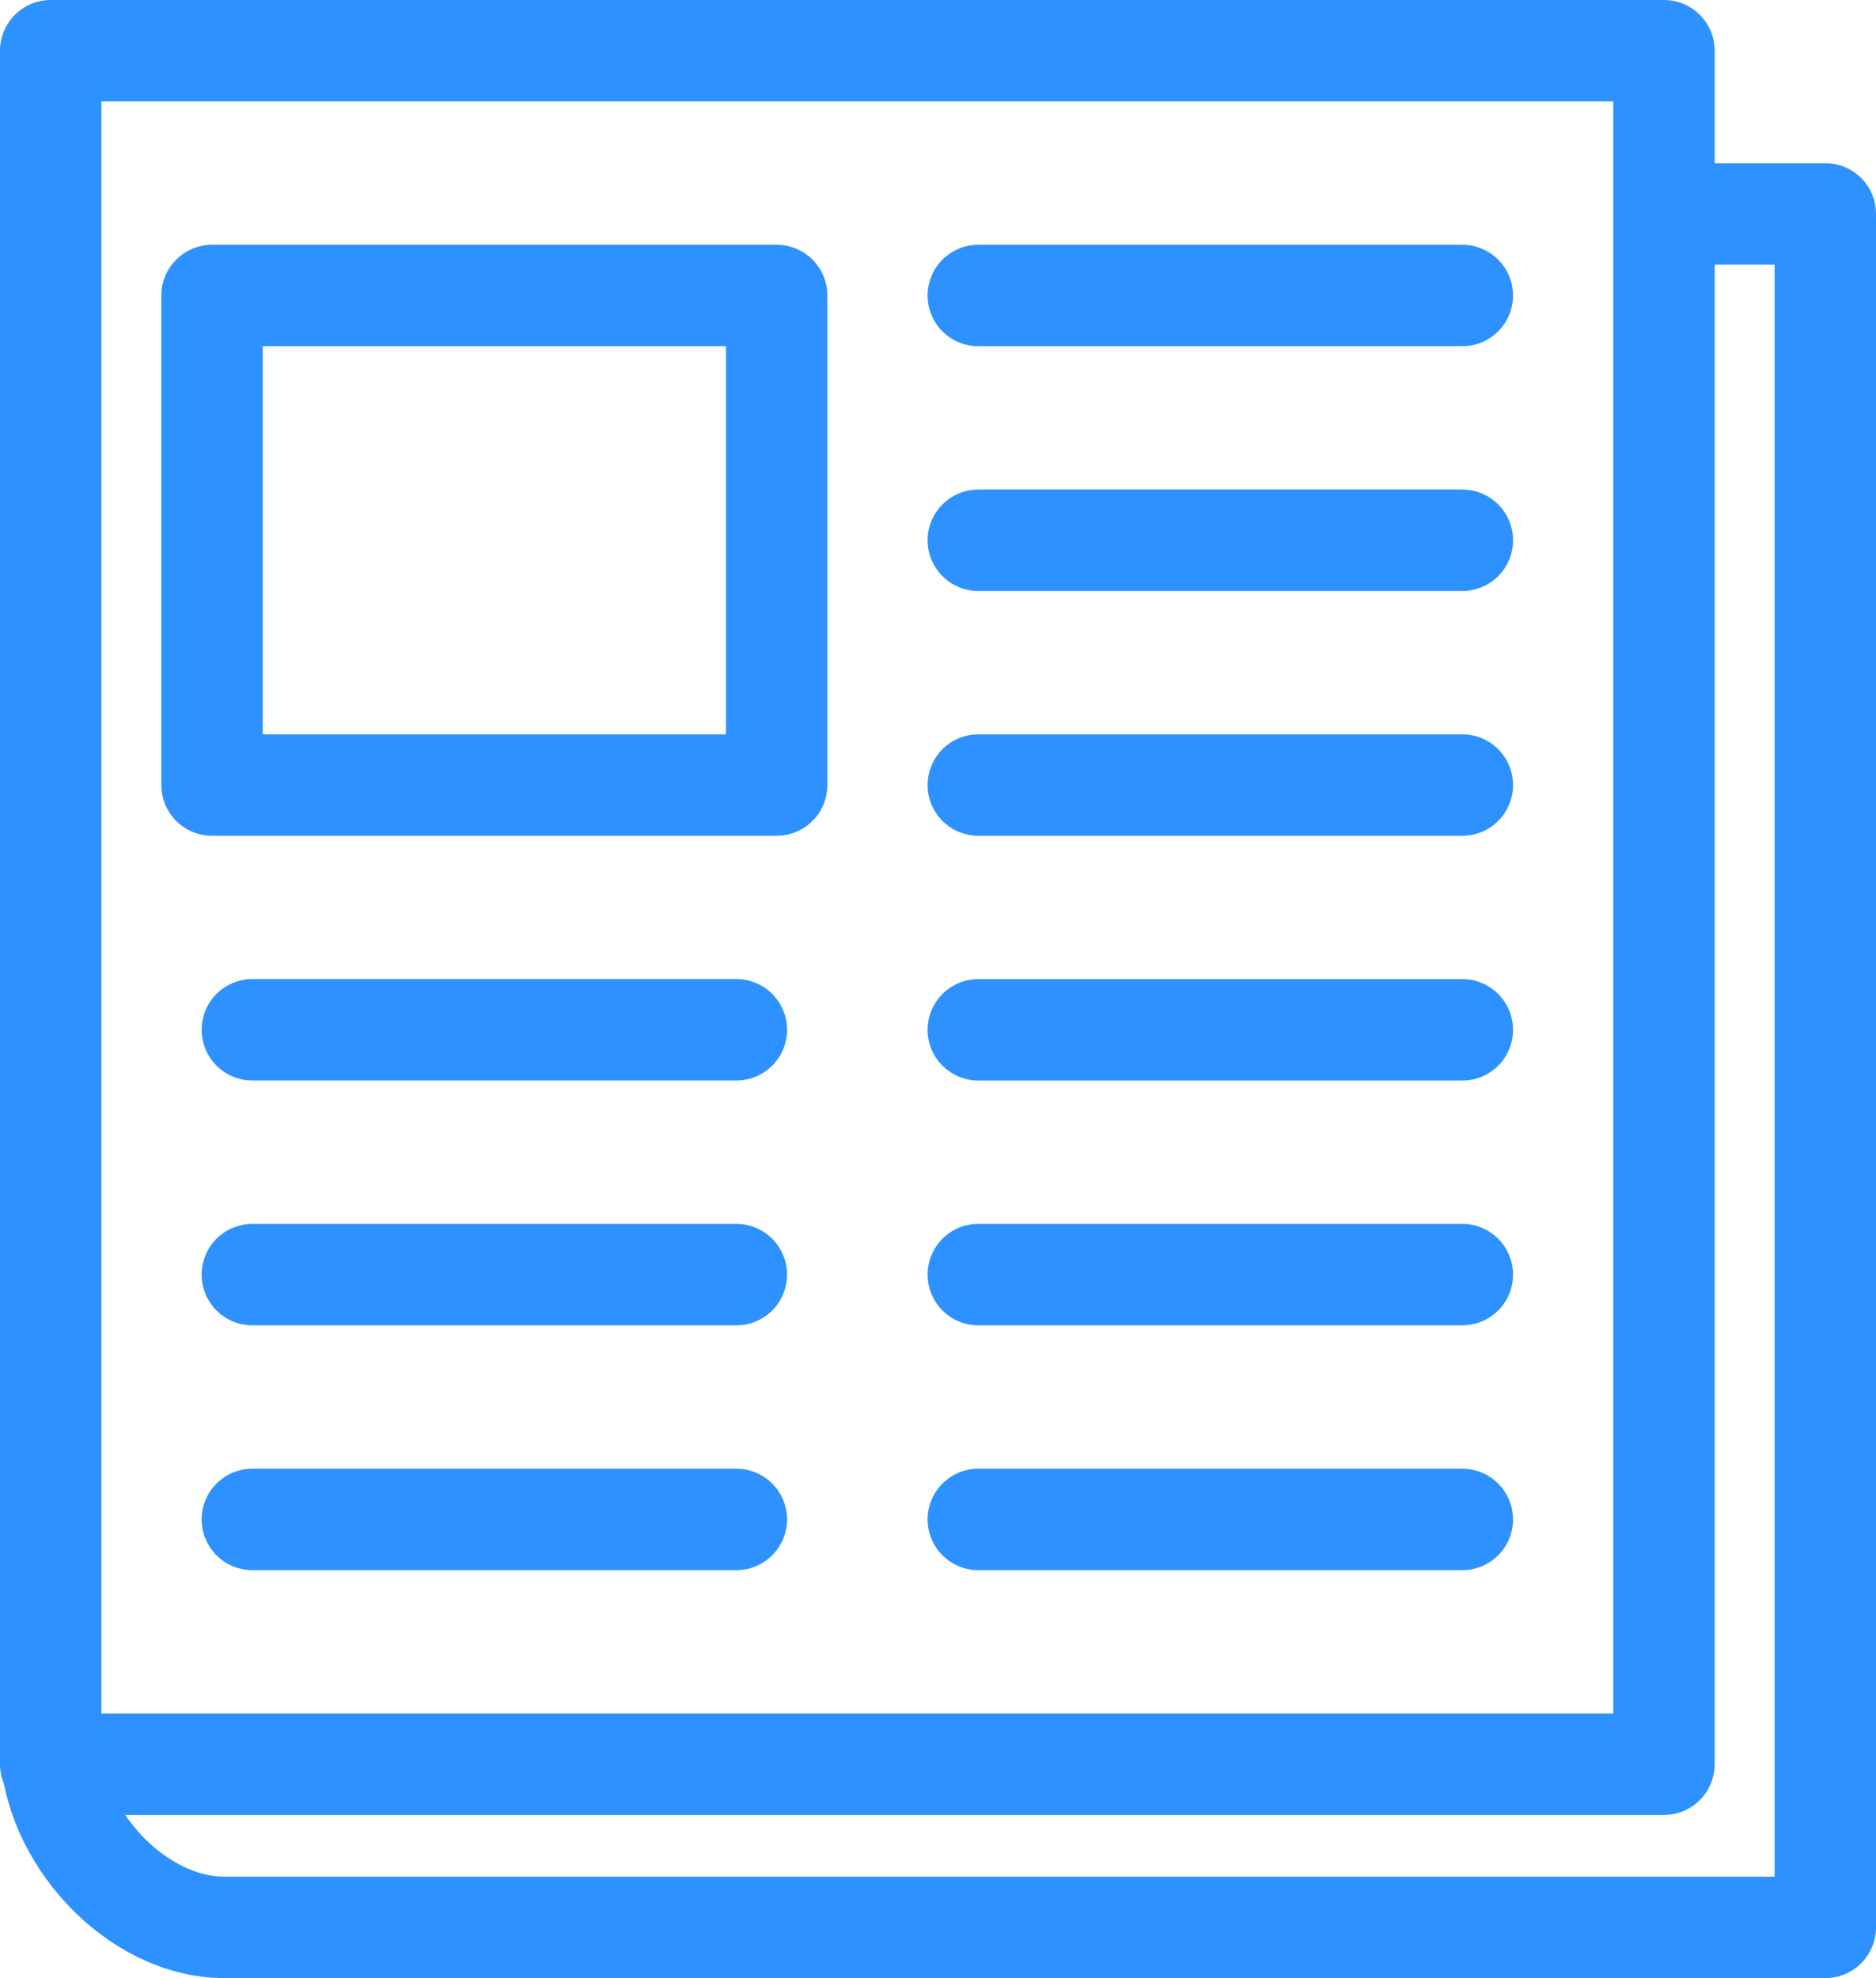
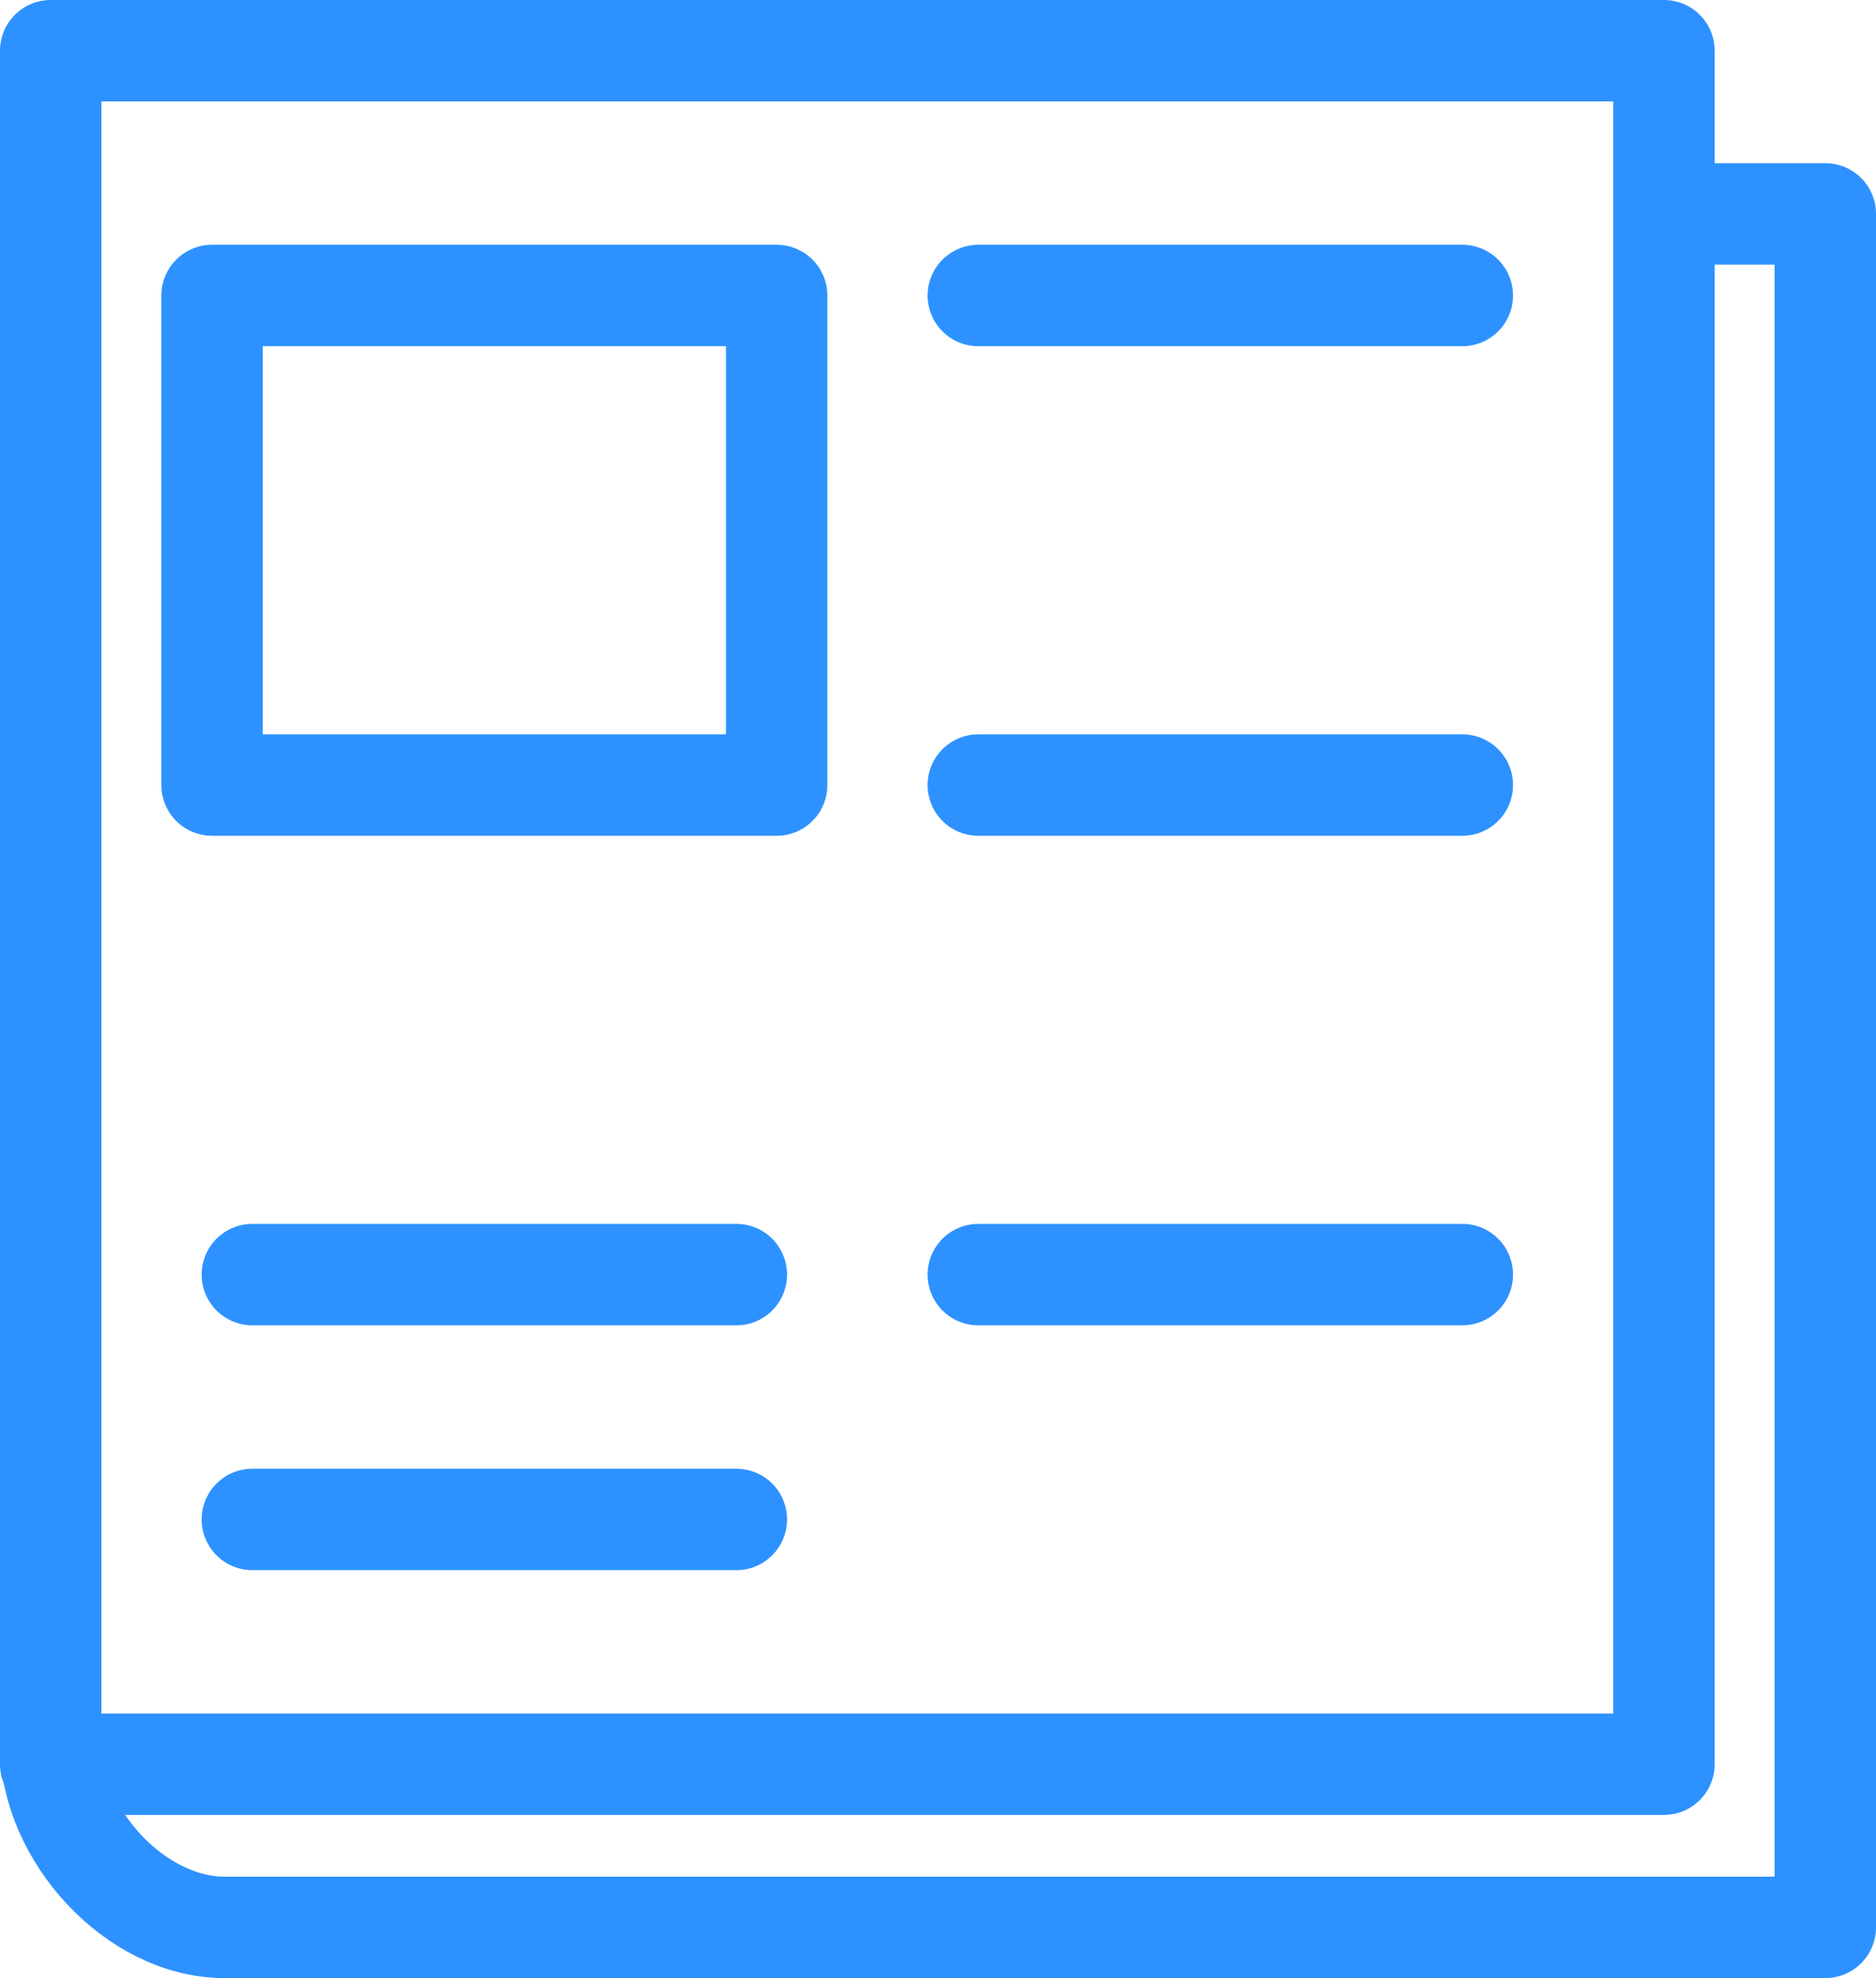
<svg xmlns="http://www.w3.org/2000/svg" width="37px" height="39px" viewBox="0 0 37 39" version="1.1">
  <title>Article-Icon</title>
  <desc>Created with Sketch.</desc>
  <defs />
  <g id="Final" stroke="none" stroke-width="1" fill="none" fill-rule="evenodd" stroke-linecap="round" stroke-linejoin="round">
    <g id="INMA_Beta_Press_V1.4" transform="translate(-40, -521)" stroke-width="2" stroke="#2D92FF">
      <g id="Articles" transform="translate(40, 522)">
        <g id="Group-9" transform="translate(1, 0)">
          <g id="Group-7" transform="translate(0, -0)">
            <g id="Article-Icon">
              <path d="M0,33.783 L31.818,33.783 L31.818,0 L0,0 L0,33.783 Z" id="Stroke-1" />
              <path d="M32.614,3.217 L35,3.217 L35,37 L3.428,37 C1.67,37 0,35.168 0,33.39 L0,32.978" id="Stroke-3" />
              <path d="M3.182,14.478 L14.318,14.478 L14.318,4.826 L3.182,4.826 L3.182,14.478 Z" id="Stroke-4" />
-               <path d="M18.295,28.957 L27.841,28.957" id="Stroke-5" />
              <path d="M3.977,28.957 L13.523,28.957" id="Stroke-6" />
              <path d="M3.977,24.13 L13.523,24.13" id="Stroke-7" />
-               <path d="M3.977,19.303 L13.523,19.303" id="Stroke-8" />
              <path d="M18.295,24.13 L27.841,24.13" id="Stroke-9" />
-               <path d="M18.295,19.304 L27.841,19.304" id="Stroke-10" />
              <path d="M18.295,14.478 L27.841,14.478" id="Stroke-11" />
-               <path d="M18.295,9.652 L27.841,9.652" id="Stroke-12" />
              <path d="M18.295,4.826 L27.841,4.826" id="Stroke-13" />
            </g>
          </g>
        </g>
      </g>
    </g>
  </g>
</svg>